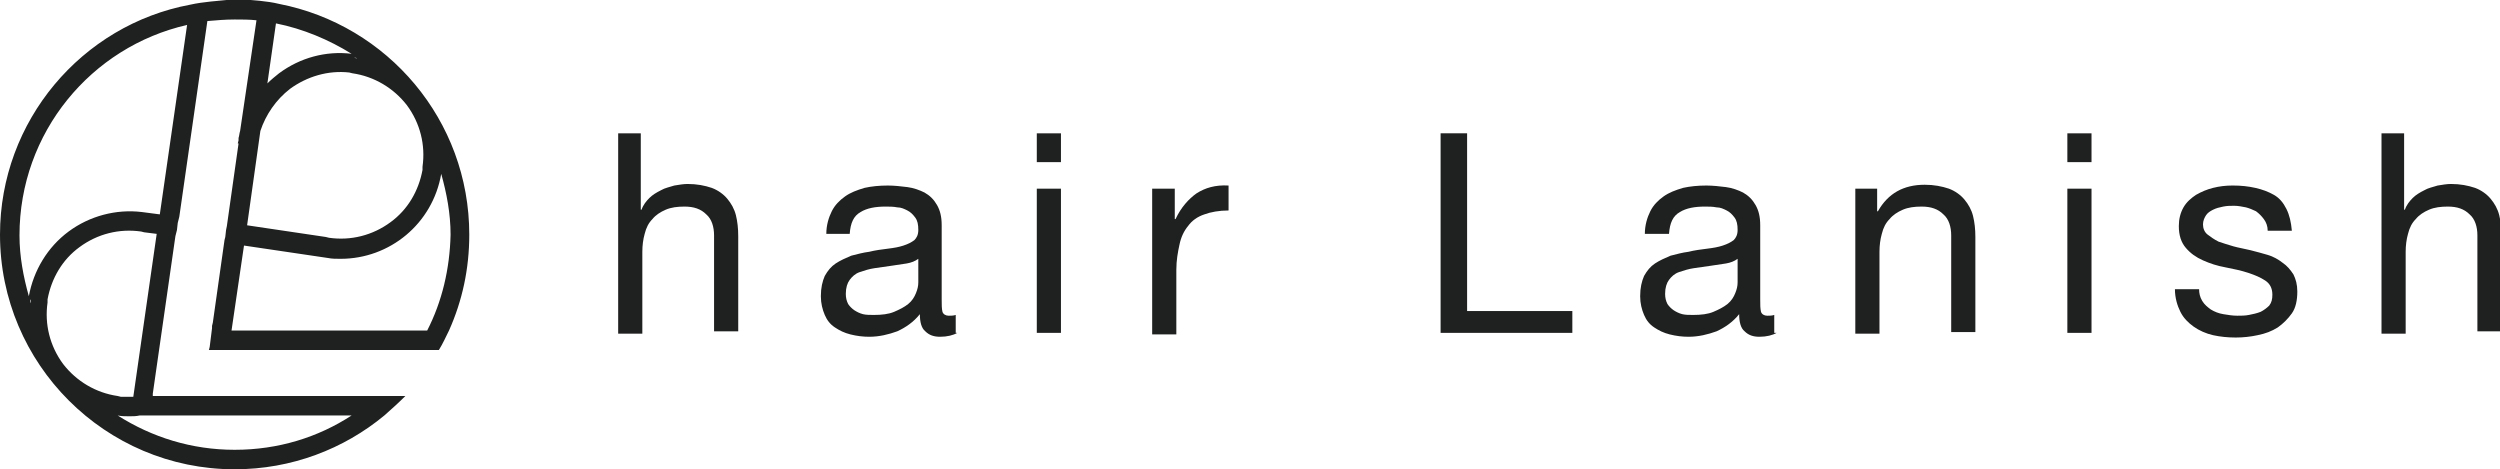
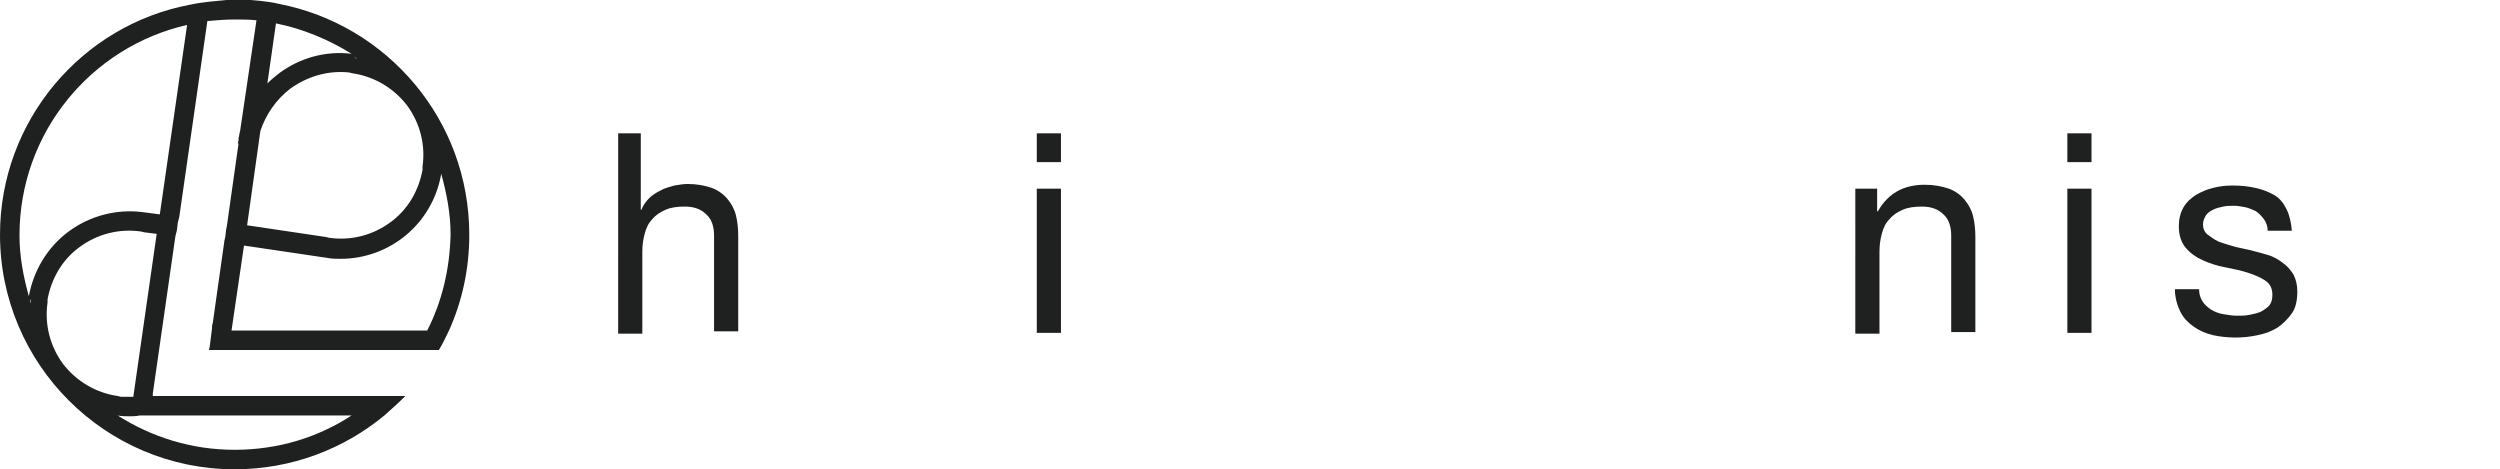
<svg xmlns="http://www.w3.org/2000/svg" version="1.1" id="レイヤー_1" x="0px" y="0px" viewBox="0 0 320.7 60.2" style="enable-background:new 0 0 320.7 60.2;" xml:space="preserve">
  <style type="text/css">
	.st0{fill:#1F2020;}
</style>
  <path class="st0" d="M35.8,0.5c-0.8-0.2-1.6-0.3-2.5-0.4c-1-0.1-2.1-0.2-3.2-0.2C29.1,0,28,0.1,27,0.2c-0.9,0.1-1.7,0.2-2.6,0.4  C10.5,3.2,0,15.5,0,30.1c0,16.6,13.5,30.1,30.1,30.1c7.3,0,14-2.6,19.2-6.9c0.9-0.8,1.8-1.6,2.7-2.5h-3.6h-24h-0.7h-0.7h-2H20h-0.4  l0-0.3l2.9-20.2l0.1-0.4l0.1-0.4l0.1-0.9l0.1-0.4l0.1-0.4l3.6-25.1c1.2-0.1,2.3-0.2,3.5-0.2c0.9,0,1.9,0,2.8,0.1l-2.1,14.2  c-0.1,0.3-0.1,0.6-0.2,0.9l0,0l0,0.3c0,0,0,0,0,0l-0.1,0.4h0l0.1,0l-1.5,10.6L29,29.5l-0.1,0.9l-0.1,0.4l-1.5,10.6l0,0l-0.1,0.4  c0,0,0,0,0,0l0,0.3l0,0l-0.3,2.4l-0.1,0.4h0.3h1h0.4h0.4h24.5h2.9c0.5-0.8,0.9-1.7,1.3-2.5c1.7-3.8,2.6-7.9,2.6-12.3  C60.2,15.4,49.7,3.2,35.8,0.5z M3.9,38.9L3.9,38.9c0-0.2,0-0.3,0-0.5C4,38.5,4,38.7,3.9,38.9z M5.4,42.4c0-0.2-0.1-0.4-0.1-0.7  C5.3,42,5.4,42.2,5.4,42.4C5.4,42.4,5.4,42.4,5.4,42.4z M45.1,53.3c-4.3,2.8-9.4,4.4-15,4.4c-5.5,0-10.6-1.6-15-4.4  c0.5,0.1,1,0.1,1.5,0.1c0.4,0,0.9,0,1.3-0.1H45.1z M17.1,50.9c-0.5,0-1.1,0-1.6,0l0,0l-0.4-0.1c-2.8-0.4-5.3-1.9-7-4.1  c-1.7-2.3-2.4-5.1-2-7.9l0-0.4c0.5-2.7,1.9-5.1,4.1-6.7c2.3-1.7,5.1-2.4,7.9-2l0.4,0.1l0,0l1.6,0.2L17.1,50.9z M20.5,27.5l-2.3-0.3  l0,0c-3.3-0.4-6.7,0.5-9.4,2.5c-2.7,2-4.5,5-5.1,8.3c-0.7-2.5-1.2-5.1-1.2-7.8C2.5,17,11.7,6,24,3.2L20.5,27.5z M54,16.4  C54,16.4,54,16.4,54,16.4C54,16.4,54,16.4,54,16.4L54,16.4z M48.8,9.8L48.8,9.8c-0.1-0.1-0.3-0.1-0.4-0.2  C48.5,9.7,48.6,9.7,48.8,9.8z M45.8,7.5L45.8,7.5c-0.1,0-0.3-0.1-0.4-0.1C45.6,7.4,45.7,7.4,45.8,7.5z M35.4,3  c3.5,0.7,6.8,2.1,9.7,3.9c-3.3-0.4-6.6,0.5-9.3,2.5c-0.5,0.4-1,0.8-1.5,1.3L35.4,3z M33.4,16.8c0.7-2.1,2-4,3.8-5.4  c2.2-1.6,4.9-2.4,7.6-2.1l0,0l0.4,0.1c2.8,0.4,5.3,1.9,7,4.1c1.7,2.3,2.4,5.1,2,7.9l0,0.4c-0.5,2.7-1.9,5.1-4.1,6.7  c-2.3,1.7-5.1,2.4-7.9,2l-0.4-0.1l0,0l-10.1-1.5L33.4,16.8z M54.8,42.4H29.7l1.6-10.9l10.8,1.6l0,0c0.5,0.1,1,0.1,1.6,0.1  c6.3,0,11.8-4.5,12.9-10.9c0.7,2.5,1.2,5.1,1.2,7.8C57.7,34.5,56.7,38.7,54.8,42.4z" />
  <g>
    <path class="st0" d="M82.2,17.1v9.8h0.1c0.2-0.6,0.6-1.1,1-1.5c0.4-0.4,0.9-0.7,1.5-1c0.5-0.3,1.1-0.4,1.7-0.6   c0.6-0.1,1.2-0.2,1.7-0.2c1.2,0,2.2,0.2,3.1,0.5c0.8,0.3,1.5,0.8,2,1.4c0.5,0.6,0.9,1.3,1.1,2.1c0.2,0.8,0.3,1.7,0.3,2.7v12.2h-3.1   V30.2c0-1.1-0.3-2.1-1-2.7c-0.7-0.7-1.6-1-2.8-1c-0.9,0-1.7,0.1-2.4,0.4c-0.7,0.3-1.3,0.7-1.7,1.2c-0.5,0.5-0.8,1.1-1,1.9   c-0.2,0.7-0.3,1.5-0.3,2.3v10.5h-3.1V17.1H82.2z" />
-     <path class="st0" d="M122.8,42.7c-0.5,0.3-1.3,0.5-2.2,0.5c-0.8,0-1.4-0.2-1.9-0.7c-0.5-0.4-0.7-1.2-0.7-2.2   c-0.8,1-1.8,1.7-2.9,2.2c-1.1,0.4-2.3,0.7-3.6,0.7c-0.8,0-1.6-0.1-2.4-0.3c-0.8-0.2-1.4-0.5-2-0.9c-0.6-0.4-1-0.9-1.3-1.6   c-0.3-0.7-0.5-1.5-0.5-2.4c0-1.1,0.2-1.9,0.5-2.6c0.4-0.7,0.8-1.2,1.4-1.6c0.6-0.4,1.3-0.7,2-1c0.8-0.2,1.5-0.4,2.3-0.5   c0.8-0.2,1.6-0.3,2.4-0.4c0.8-0.1,1.4-0.2,2-0.4c0.6-0.2,1-0.4,1.4-0.7c0.3-0.3,0.5-0.7,0.5-1.3c0-0.7-0.1-1.2-0.4-1.6   c-0.3-0.4-0.6-0.7-1-0.9c-0.4-0.2-0.8-0.4-1.3-0.4c-0.5-0.1-1-0.1-1.5-0.1c-1.3,0-2.4,0.2-3.2,0.7c-0.9,0.5-1.3,1.4-1.4,2.8H106   c0-1.1,0.3-2.1,0.7-2.9c0.4-0.8,1-1.4,1.7-1.9c0.7-0.5,1.5-0.8,2.5-1.1c0.9-0.2,1.9-0.3,3-0.3c0.8,0,1.7,0.1,2.5,0.2   c0.8,0.1,1.6,0.4,2.2,0.7c0.7,0.4,1.2,0.9,1.6,1.6c0.4,0.7,0.6,1.5,0.6,2.6v9.5c0,0.7,0,1.2,0.1,1.6c0.1,0.3,0.4,0.5,0.8,0.5   c0.3,0,0.6,0,0.9-0.1V42.7z M117.8,33.2c-0.4,0.3-0.9,0.5-1.5,0.6c-0.6,0.1-1.3,0.2-2,0.3c-0.7,0.1-1.4,0.2-2.1,0.3   c-0.7,0.1-1.3,0.3-1.9,0.5c-0.6,0.2-1,0.6-1.3,1c-0.3,0.4-0.5,1-0.5,1.8c0,0.5,0.1,0.9,0.3,1.3c0.2,0.3,0.5,0.6,0.8,0.8   c0.3,0.2,0.7,0.4,1.1,0.5c0.4,0.1,0.9,0.1,1.4,0.1c1,0,1.9-0.1,2.6-0.4c0.7-0.3,1.3-0.6,1.8-1c0.5-0.4,0.8-0.9,1-1.4   c0.2-0.5,0.3-0.9,0.3-1.4V33.2z" />
    <path class="st0" d="M133,17.1h3.1v3.7H133V17.1z M136,42.7H133V24.2h3.1V42.7z" />
-     <path class="st0" d="M150.7,24.2v3.9h0.1c0.7-1.5,1.7-2.6,2.7-3.3c1.1-0.7,2.4-1.1,4.1-1V27c-1.2,0-2.3,0.2-3.1,0.5   c-0.9,0.3-1.6,0.8-2.1,1.5c-0.5,0.6-0.9,1.4-1.1,2.4c-0.2,0.9-0.4,2-0.4,3.2v8.3h-3.1V24.2H150.7z" />
-     <polygon class="st0" points="188.2,17.1 188.2,39.9 201.7,39.9 201.7,42.7 184.8,42.7 184.8,17.1  " />
-     <path class="st0" d="M227.9,42.7c-0.5,0.3-1.3,0.5-2.2,0.5c-0.8,0-1.4-0.2-1.9-0.7c-0.5-0.4-0.7-1.2-0.7-2.2   c-0.8,1-1.8,1.7-2.9,2.2c-1.1,0.4-2.3,0.7-3.6,0.7c-0.8,0-1.6-0.1-2.4-0.3c-0.8-0.2-1.4-0.5-2-0.9c-0.6-0.4-1-0.9-1.3-1.6   c-0.3-0.7-0.5-1.5-0.5-2.4c0-1.1,0.2-1.9,0.5-2.6c0.4-0.7,0.8-1.2,1.4-1.6c0.6-0.4,1.3-0.7,2-1c0.8-0.2,1.5-0.4,2.3-0.5   c0.8-0.2,1.6-0.3,2.4-0.4c0.8-0.1,1.4-0.2,2-0.4c0.6-0.2,1-0.4,1.4-0.7c0.3-0.3,0.5-0.7,0.5-1.3c0-0.7-0.1-1.2-0.4-1.6   c-0.3-0.4-0.6-0.7-1-0.9c-0.4-0.2-0.8-0.4-1.3-0.4c-0.5-0.1-1-0.1-1.5-0.1c-1.3,0-2.4,0.2-3.2,0.7c-0.9,0.5-1.3,1.4-1.4,2.8h-3.1   c0-1.1,0.3-2.1,0.7-2.9c0.4-0.8,1-1.4,1.7-1.9c0.7-0.5,1.5-0.8,2.5-1.1c0.9-0.2,1.9-0.3,3-0.3c0.8,0,1.7,0.1,2.5,0.2   c0.8,0.1,1.6,0.4,2.2,0.7c0.7,0.4,1.2,0.9,1.6,1.6c0.4,0.7,0.6,1.5,0.6,2.6v9.5c0,0.7,0,1.2,0.1,1.6c0.1,0.3,0.4,0.5,0.8,0.5   c0.3,0,0.6,0,0.9-0.1V42.7z M222.9,33.2c-0.4,0.3-0.9,0.5-1.5,0.6c-0.6,0.1-1.3,0.2-2,0.3c-0.7,0.1-1.4,0.2-2.1,0.3   c-0.7,0.1-1.3,0.3-1.9,0.5c-0.6,0.2-1,0.6-1.3,1c-0.3,0.4-0.5,1-0.5,1.8c0,0.5,0.1,0.9,0.3,1.3c0.2,0.3,0.5,0.6,0.8,0.8   c0.3,0.2,0.7,0.4,1.1,0.5c0.4,0.1,0.9,0.1,1.4,0.1c1,0,1.9-0.1,2.6-0.4c0.7-0.3,1.3-0.6,1.8-1c0.5-0.4,0.8-0.9,1-1.4   c0.2-0.5,0.3-0.9,0.3-1.4V33.2z" />
    <path class="st0" d="M240.8,24.2v2.9h0.1c1.3-2.3,3.3-3.4,6-3.4c1.2,0,2.2,0.2,3.1,0.5c0.8,0.3,1.5,0.8,2,1.4   c0.5,0.6,0.9,1.3,1.1,2.1c0.2,0.8,0.3,1.7,0.3,2.7v12.2h-3.1V30.2c0-1.1-0.3-2.1-1-2.7c-0.7-0.7-1.6-1-2.8-1   c-0.9,0-1.7,0.1-2.4,0.4c-0.7,0.3-1.3,0.7-1.7,1.2c-0.5,0.5-0.8,1.1-1,1.9c-0.2,0.7-0.3,1.5-0.3,2.3v10.5h-3.1V24.2H240.8z" />
    <path class="st0" d="M265.2,17.1h3.1v3.7h-3.1V17.1z M268.3,42.7h-3.1V24.2h3.1V42.7z" />
    <path class="st0" d="M282.5,38.6c0.3,0.5,0.7,0.8,1.1,1.1c0.5,0.3,1,0.5,1.6,0.6c0.6,0.1,1.2,0.2,1.8,0.2c0.5,0,1,0,1.5-0.1   c0.5-0.1,1-0.2,1.5-0.4c0.4-0.2,0.8-0.5,1.1-0.8c0.3-0.4,0.4-0.8,0.4-1.4c0-0.8-0.3-1.4-0.9-1.8c-0.6-0.4-1.3-0.7-2.2-1   c-0.9-0.3-1.9-0.5-2.9-0.7c-1.1-0.2-2-0.5-2.9-0.9c-0.9-0.4-1.6-0.9-2.2-1.6c-0.6-0.7-0.9-1.6-0.9-2.8c0-0.9,0.2-1.7,0.6-2.4   c0.4-0.7,1-1.2,1.6-1.6c0.7-0.4,1.4-0.7,2.2-0.9c0.8-0.2,1.6-0.3,2.5-0.3c1.1,0,2,0.1,2.9,0.3c0.9,0.2,1.7,0.5,2.4,0.9   c0.7,0.4,1.2,1,1.6,1.8c0.4,0.8,0.6,1.7,0.7,2.8h-3.1c0-0.6-0.2-1.1-0.5-1.5c-0.3-0.4-0.6-0.7-1-1c-0.4-0.2-0.9-0.4-1.3-0.5   c-0.5-0.1-1-0.2-1.5-0.2c-0.5,0-0.9,0-1.4,0.1c-0.5,0.1-0.9,0.2-1.3,0.4c-0.4,0.2-0.7,0.4-0.9,0.7c-0.2,0.3-0.4,0.7-0.4,1.2   c0,0.5,0.2,1,0.6,1.3c0.4,0.3,0.8,0.6,1.4,0.9c0.6,0.2,1.2,0.4,1.9,0.6c0.7,0.2,1.4,0.3,2.2,0.5c0.8,0.2,1.5,0.4,2.2,0.6   c0.7,0.2,1.4,0.6,1.9,1c0.6,0.4,1,0.9,1.4,1.5c0.3,0.6,0.5,1.3,0.5,2.2c0,1.1-0.2,2.1-0.7,2.8c-0.5,0.7-1.1,1.3-1.8,1.8   c-0.8,0.5-1.6,0.8-2.6,1c-0.9,0.2-1.9,0.3-2.8,0.3c-1,0-2-0.1-2.9-0.3c-0.9-0.2-1.8-0.6-2.5-1.1c-0.7-0.5-1.3-1.1-1.7-1.9   c-0.4-0.8-0.7-1.8-0.7-2.9h3.1C282.1,37.6,282.2,38.1,282.5,38.6" />
-     <path class="st0" d="M308.4,17.1v9.8h0.1c0.2-0.6,0.6-1.1,1-1.5c0.4-0.4,0.9-0.7,1.5-1c0.5-0.3,1.1-0.4,1.7-0.6   c0.6-0.1,1.2-0.2,1.7-0.2c1.2,0,2.2,0.2,3.1,0.5c0.8,0.3,1.5,0.8,2,1.4c0.5,0.6,0.9,1.3,1.1,2.1c0.2,0.8,0.3,1.7,0.3,2.7v12.2h-3.1   V30.2c0-1.1-0.3-2.1-1-2.7c-0.7-0.7-1.6-1-2.8-1c-0.9,0-1.7,0.1-2.4,0.4c-0.7,0.3-1.3,0.7-1.7,1.2c-0.5,0.5-0.8,1.1-1,1.9   c-0.2,0.7-0.3,1.5-0.3,2.3v10.5h-3.1V17.1H308.4z" />
  </g>
</svg>